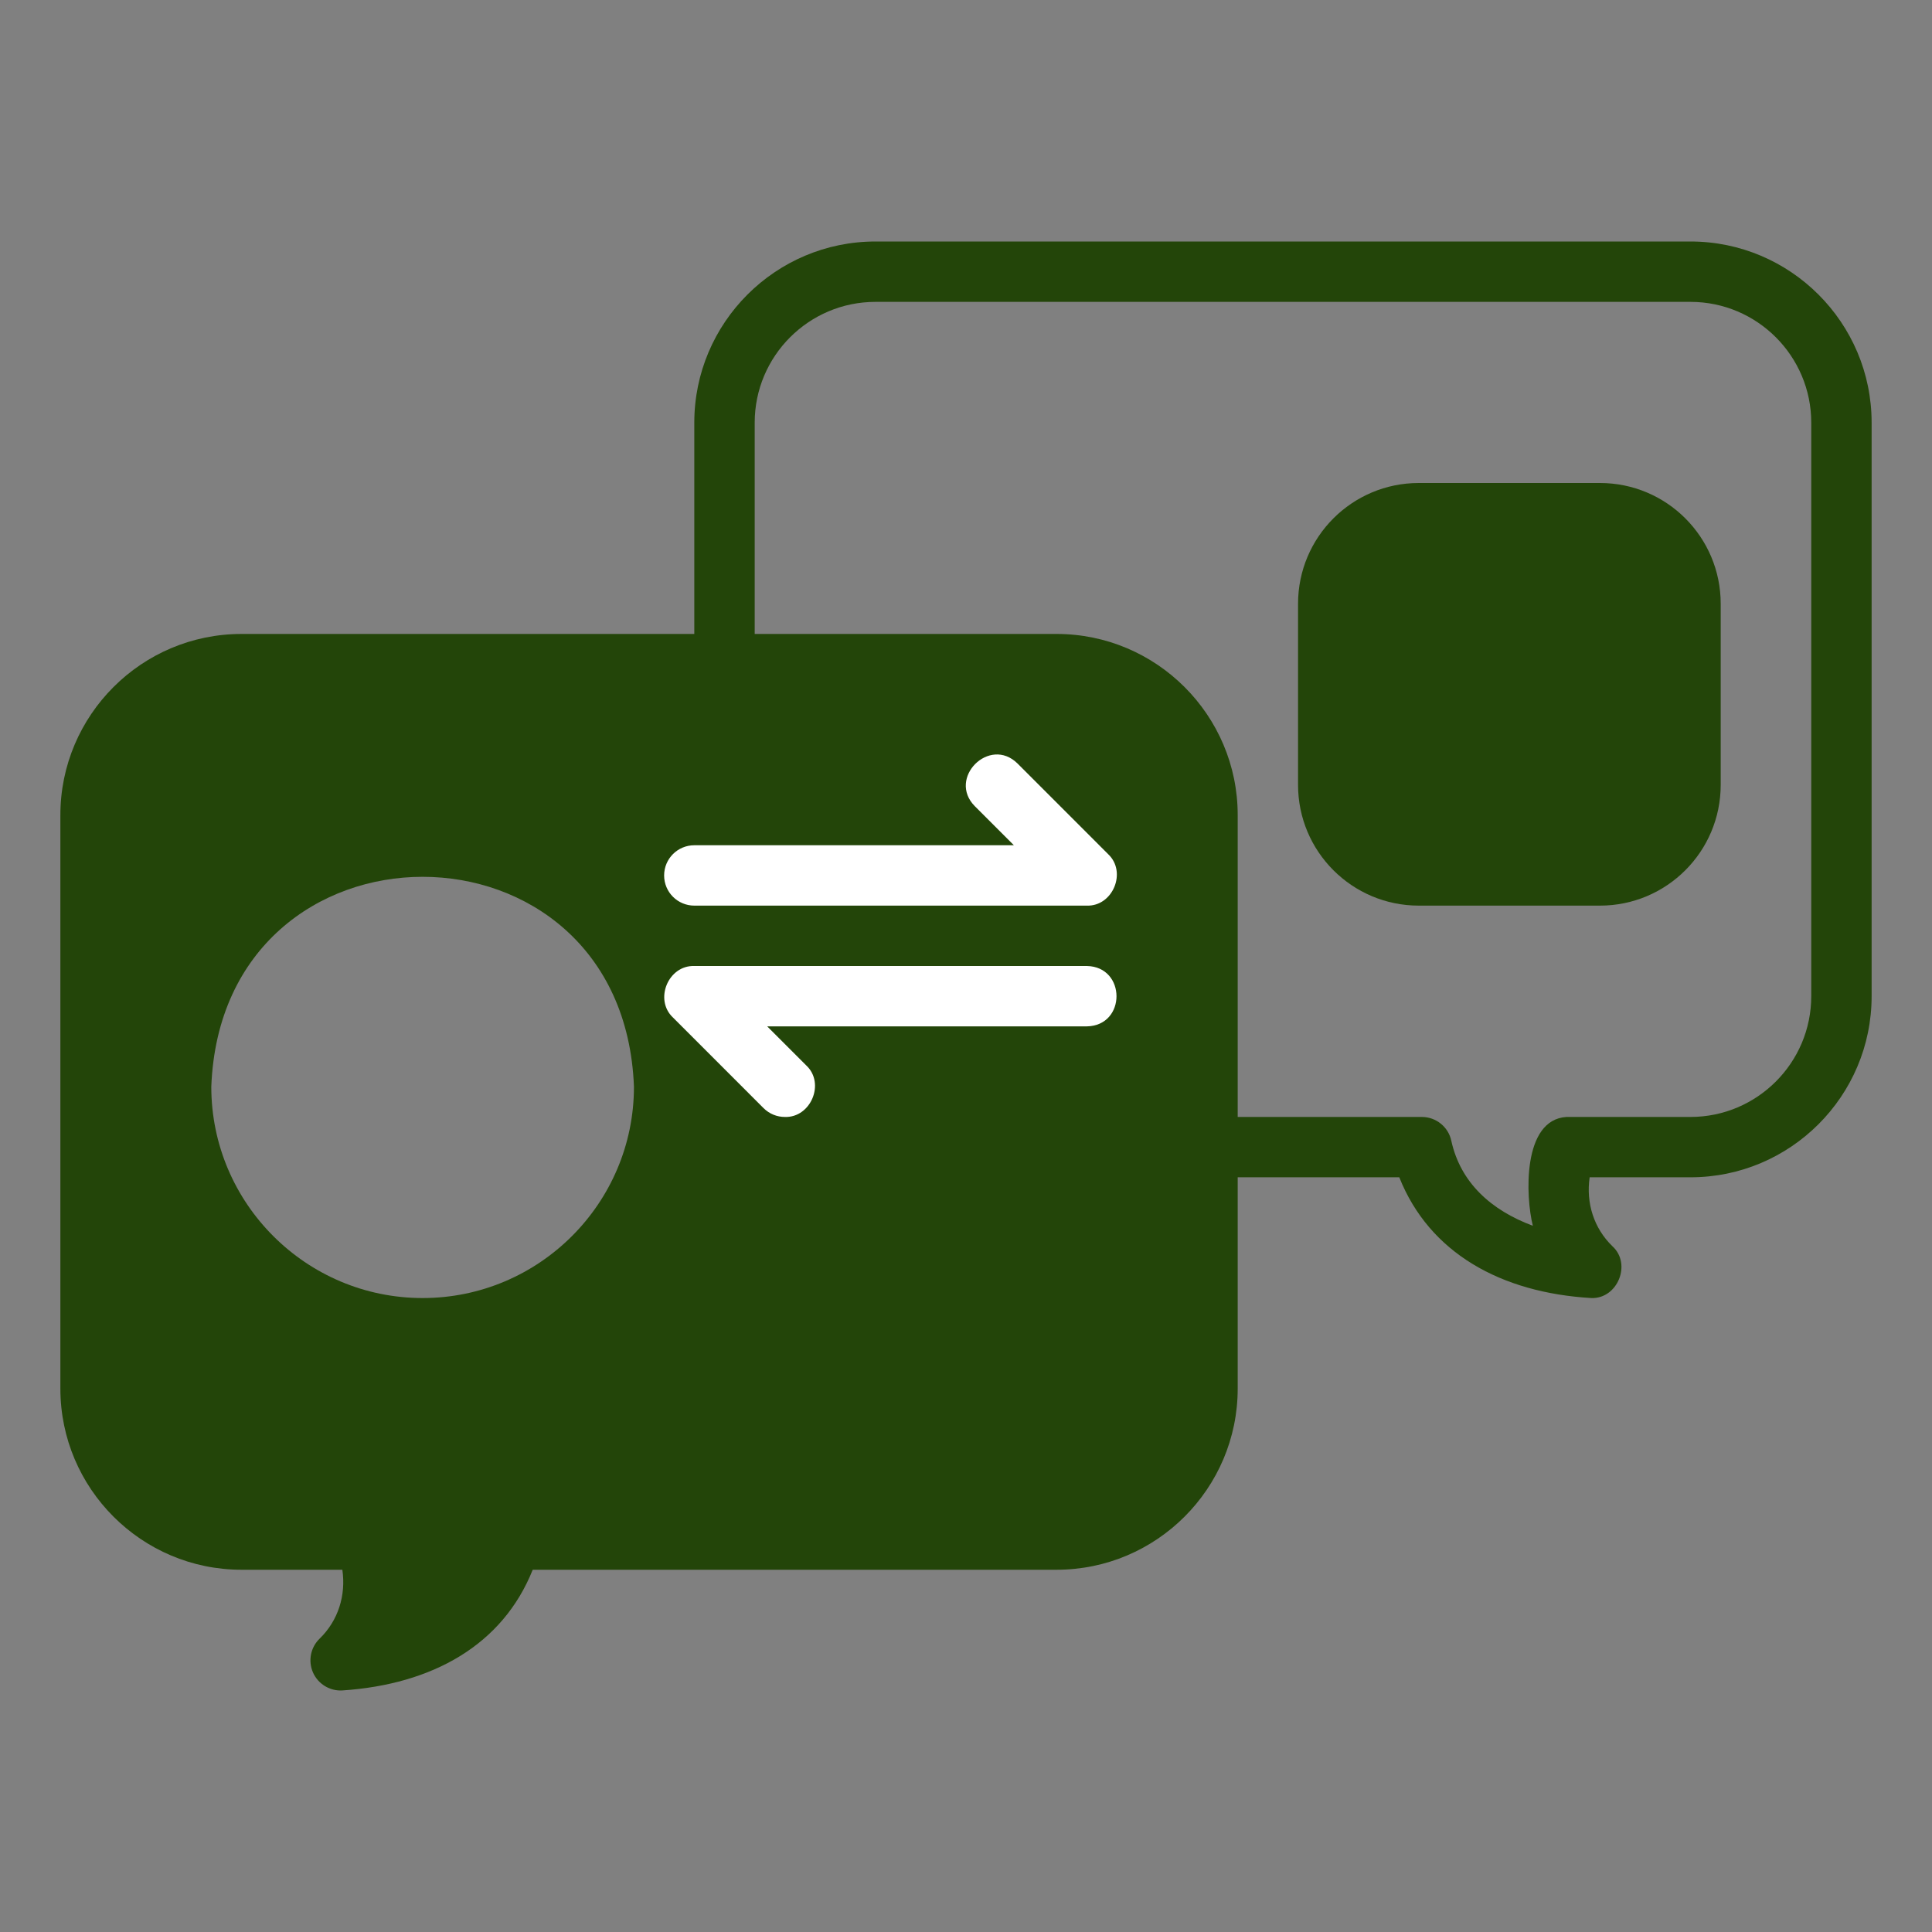
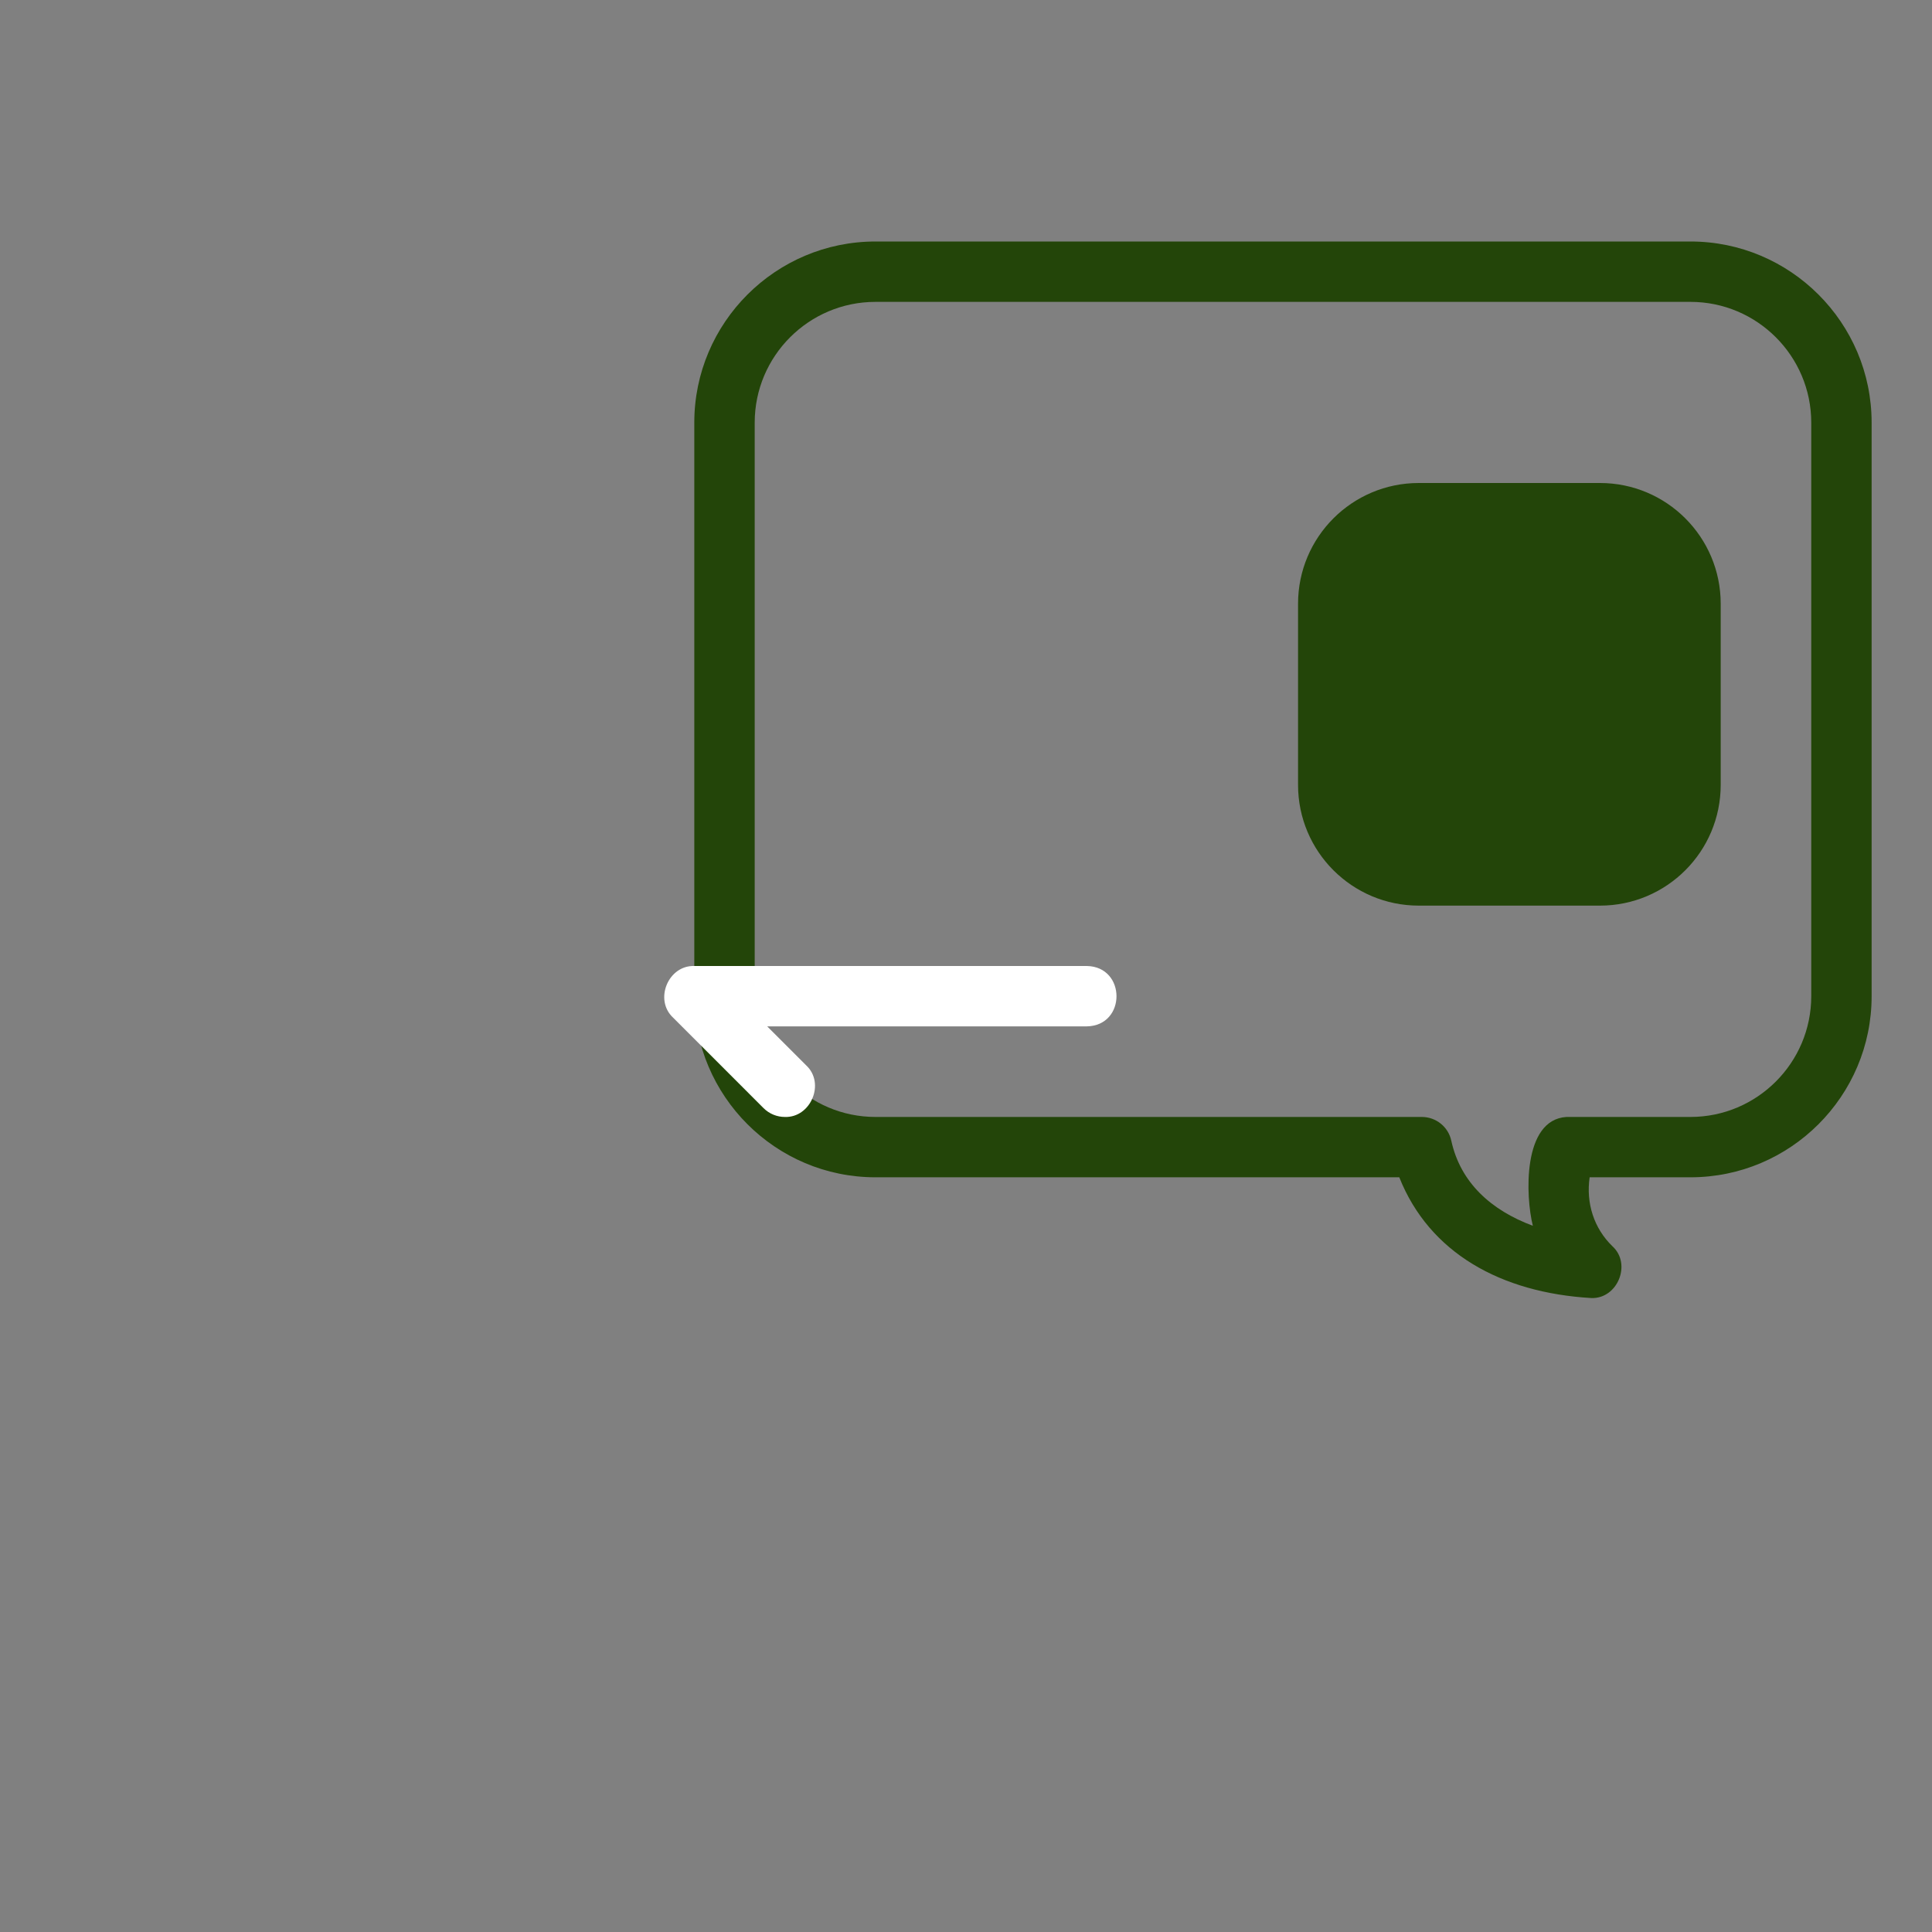
<svg xmlns="http://www.w3.org/2000/svg" width="60" height="60" viewBox="0 0 60 60" fill="none">
  <rect x="0" y="0" width="60" height="60" fill="#808080" stroke="none" />
  <path d="M49.421 40.312C46.611 40.147 44.39 38.911 43.456 36.562H27.188C24.086 36.562 21.562 34.039 21.562 30.938V13.125C21.562 10.023 24.086 7.5 27.188 7.5H52.5C55.602 7.5 58.125 10.023 58.125 13.125V30.938C58.125 34.039 55.602 36.562 52.5 36.562H49.368C49.251 37.364 49.501 38.146 50.074 38.702C50.68 39.251 50.237 40.34 49.421 40.312ZM27.188 9.375C25.119 9.375 23.438 11.057 23.438 13.125V30.938C23.438 33.006 25.119 34.688 27.188 34.688H44.156C44.598 34.688 44.981 34.997 45.072 35.429C45.357 36.729 46.309 37.586 47.604 38.068C47.376 37.167 47.273 34.772 48.649 34.688C48.649 34.688 52.5 34.688 52.5 34.688C54.568 34.688 56.25 33.006 56.25 30.938V13.125C56.25 11.057 54.568 9.375 52.5 9.375H27.188Z" fill="#234509" />
  <path d="M49.688 15H44.062C41.991 15 40.312 16.679 40.312 18.75V24.375C40.312 26.446 41.991 28.125 44.062 28.125H49.688C51.759 28.125 53.438 26.446 53.438 24.375V18.75C53.438 16.679 51.759 15 49.688 15Z" fill="#234509" />
-   <path d="M32.812 19.688H7.5C4.398 19.688 1.875 22.211 1.875 25.312V43.125C1.875 46.227 4.398 48.75 7.5 48.75H10.632C10.749 49.551 10.499 50.334 9.926 50.89C9.645 51.162 9.563 51.581 9.72 51.94C9.877 52.298 10.245 52.522 10.633 52.498C13.434 52.311 15.611 51.085 16.544 48.75H32.812C35.914 48.75 38.438 46.227 38.438 43.125V25.312C38.438 22.211 35.914 19.688 32.812 19.688ZM13.125 40.312C9.507 40.312 6.562 37.368 6.562 33.75C6.893 25.056 19.358 25.058 19.688 33.75C19.688 37.368 16.743 40.312 13.125 40.312Z" fill="#234509" />
-   <path d="M33.75 28.125H21.563C21.045 28.125 20.625 27.706 20.625 27.188C20.625 26.669 21.045 26.25 21.563 26.25H31.487L30.275 25.038C29.412 24.168 30.73 22.848 31.601 23.712C31.601 23.712 34.413 26.525 34.413 26.525C35.005 27.078 34.561 28.153 33.75 28.125Z" fill="#ffffff" />
  <path d="M24.375 34.688C24.135 34.688 23.895 34.596 23.712 34.413L20.9 31.6C20.309 31.047 20.752 29.973 21.563 30C21.563 30 33.75 30 33.75 30C34.978 30.019 34.986 31.854 33.75 31.875H23.826L25.038 33.087C25.636 33.644 25.177 34.716 24.375 34.688Z" fill="#ffffff" />
</svg>